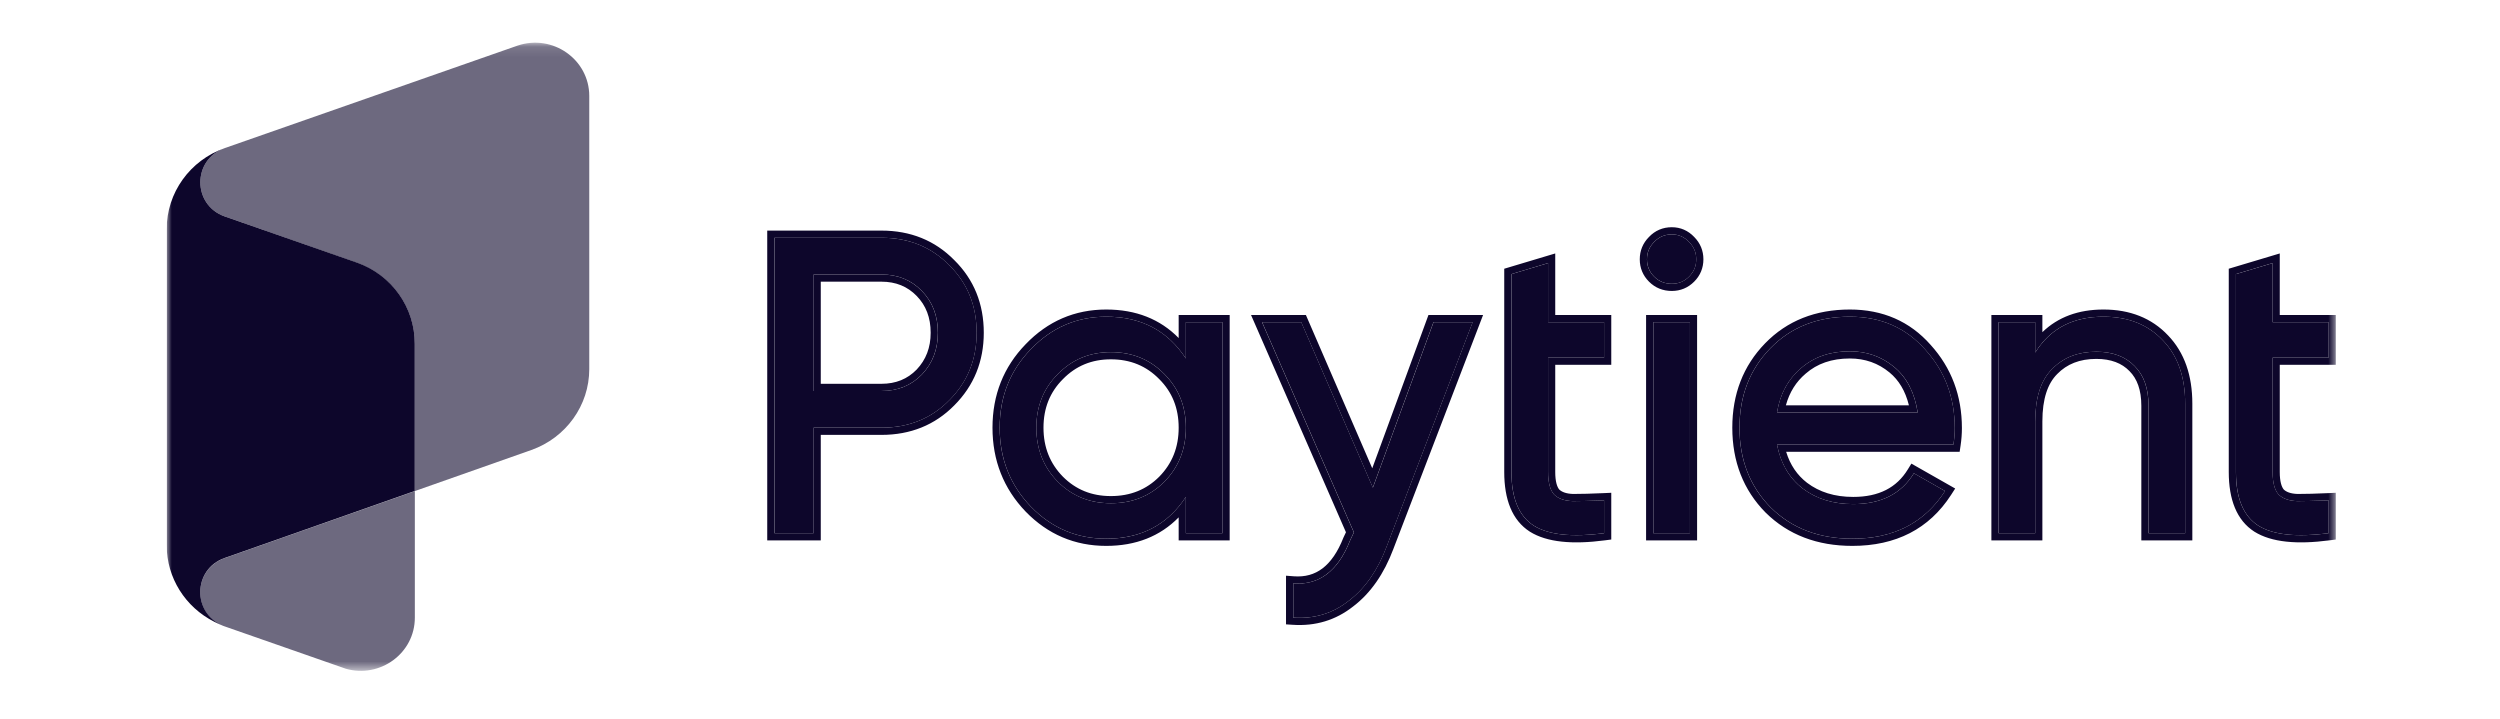
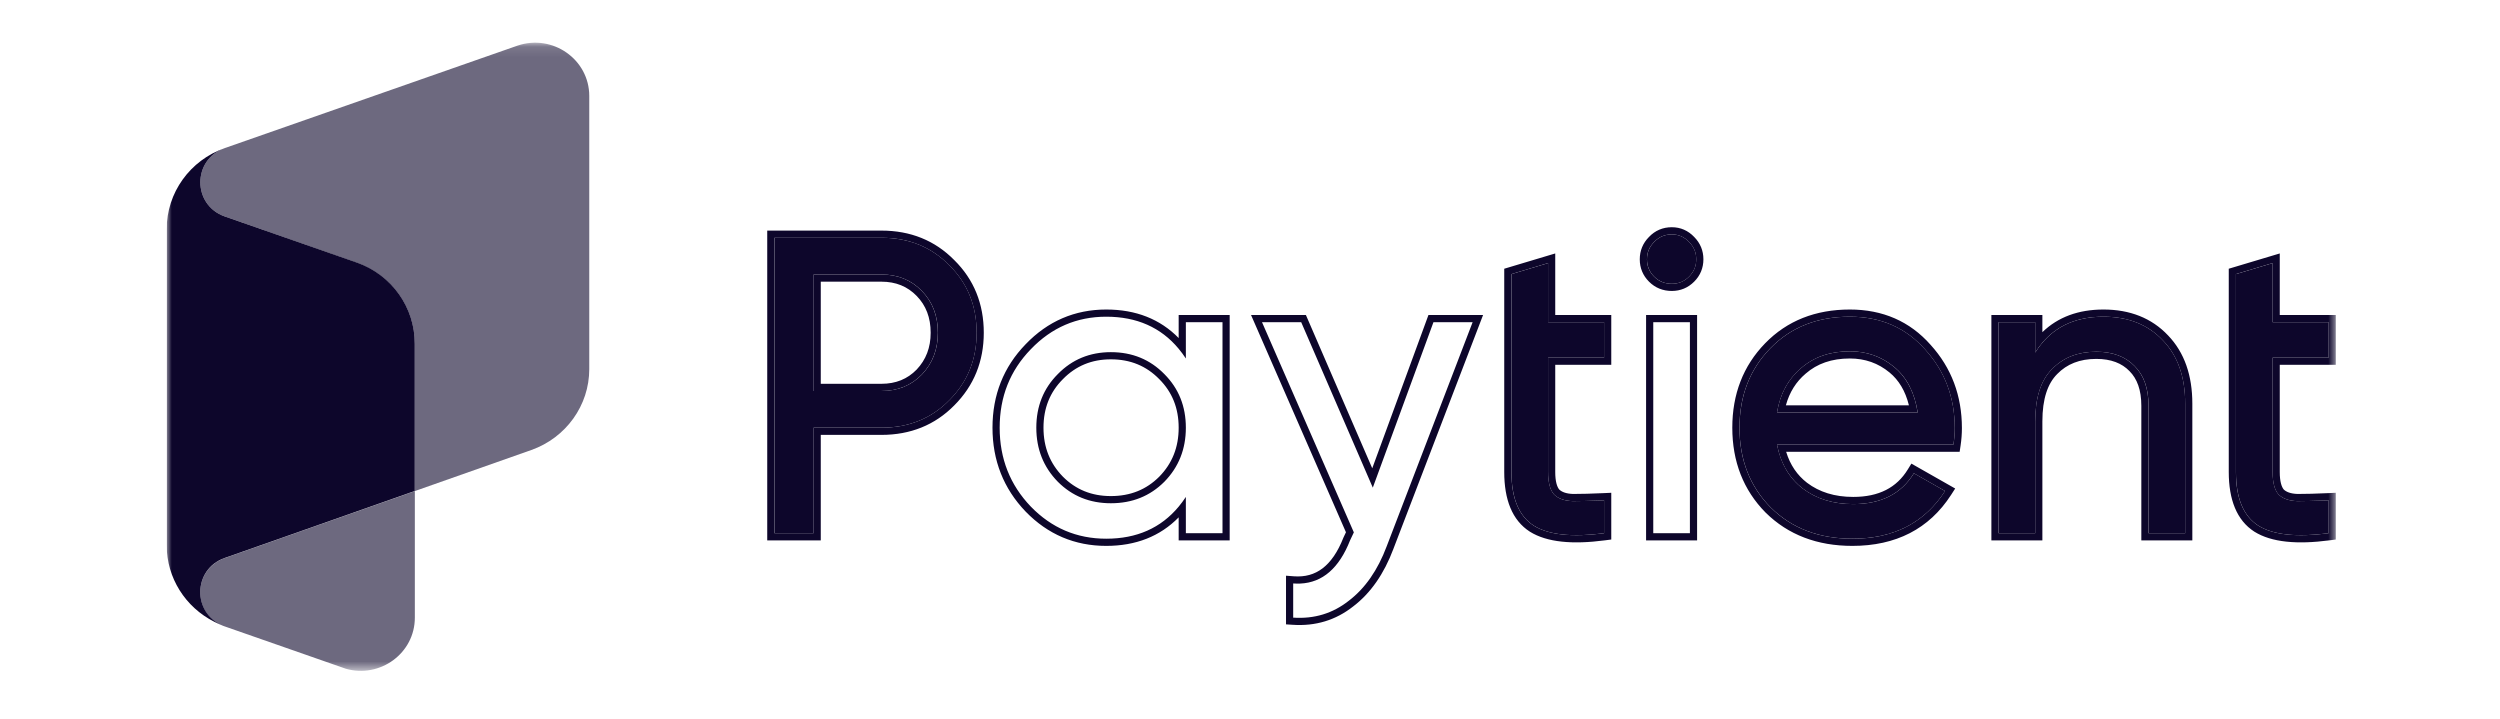
<svg xmlns="http://www.w3.org/2000/svg" width="240" height="69" viewBox="0 0 240 69" fill="none">
  <g clip-path="url(#clip0_2674_4881)">
    <mask id="mask0_2674_4881" style="mask-type:luminance" maskUnits="userSpaceOnUse" x="16" y="4" width="209" height="61">
      <path d="M224.335 4.097H16V64.404H224.335V4.097Z" fill="white" />
    </mask>
    <g mask="url(#mask0_2674_4881)">
      <path d="M49.693 4.376L21.575 14.218C18.449 15.316 18.449 19.682 21.575 20.779L22.923 21.25L34.273 25.23C37.595 26.412 39.813 29.512 39.813 32.998V47.146L51.004 43.202C54.338 42.02 56.569 38.92 56.569 35.434V9.212C56.569 5.702 53.051 3.242 49.693 4.376Z" fill="#0D062B" fill-opacity="0.6" />
      <path d="M21.574 53.575C20.005 54.129 19.221 55.492 19.221 56.855C19.221 58.134 19.895 59.4 21.268 60.015C21.366 60.064 21.464 60.1 21.574 60.136L33.206 64.201C36.491 65.13 39.825 62.717 39.825 59.292V47.146L21.574 53.575Z" fill="#0D062B" fill-opacity="0.6" />
      <path d="M34.288 25.218L21.577 20.779C18.451 19.682 18.451 15.316 21.577 14.218C18.231 15.388 16 18.512 16 21.998V48.292V52.344C16 55.468 17.79 58.291 20.572 59.69C20.609 59.702 20.633 59.726 20.67 59.738C20.731 59.762 20.817 59.798 20.903 59.847C20.964 59.883 21.038 59.907 21.099 59.931C21.185 59.967 21.246 59.992 21.271 60.003C19.91 59.388 19.224 58.122 19.224 56.843C19.224 55.48 20.008 54.105 21.577 53.562L39.816 47.134V32.998C39.828 29.512 37.609 26.4 34.288 25.218Z" fill="#0D062B" />
      <path d="M84.621 22.826C87.236 22.826 89.406 23.704 91.132 25.46C92.884 27.189 93.76 29.349 93.76 31.943C93.76 34.509 92.884 36.67 91.132 38.426C89.406 40.181 87.236 41.059 84.621 41.059H78.11V51.189H74.35V22.826H84.621ZM84.621 37.534C86.184 37.534 87.479 37.008 88.503 35.954C89.528 34.873 90.04 33.536 90.04 31.943C90.04 30.322 89.528 28.985 88.503 27.931C87.479 26.878 86.184 26.351 84.621 26.351H78.11V37.534H84.621Z" fill="#0D062B" />
-       <path d="M113.844 30.93H117.363V51.189H113.844V47.704C112.092 50.378 109.545 51.715 106.201 51.715C103.371 51.715 100.958 50.689 98.963 48.636C96.968 46.556 95.971 44.031 95.971 41.059C95.971 38.088 96.968 35.576 98.963 33.523C100.958 31.443 103.371 30.403 106.201 30.403C109.545 30.403 112.092 31.74 113.844 34.414V30.93ZM106.646 48.312C108.695 48.312 110.407 47.623 111.782 46.245C113.157 44.841 113.844 43.112 113.844 41.059C113.844 39.006 113.157 37.291 111.782 35.913C110.407 34.509 108.695 33.806 106.646 33.806C104.624 33.806 102.926 34.509 101.551 35.913C100.176 37.291 99.489 39.006 99.489 41.059C99.489 43.112 100.176 44.841 101.551 46.245C102.926 47.623 104.624 48.312 106.646 48.312Z" fill="#0D062B" />
-       <path d="M137.621 30.93H141.381L133.132 52.445C132.269 54.741 131.056 56.484 129.492 57.672C127.956 58.888 126.177 59.428 124.154 59.293V56.011C126.635 56.2 128.455 54.822 129.614 51.878L129.978 51.108L121.162 30.93H124.923L131.797 46.813L137.621 30.93Z" fill="#0D062B" />
      <path d="M153.996 34.333H148.618V45.314C148.618 46.313 148.806 47.029 149.184 47.462C149.588 47.867 150.195 48.083 151.003 48.11C151.812 48.11 152.81 48.083 153.996 48.029V51.189C150.922 51.594 148.671 51.351 147.243 50.46C145.814 49.541 145.1 47.826 145.1 45.314V26.311L148.618 25.257V30.93H153.996V34.333Z" fill="#0D062B" />
-       <path d="M160.497 27.243C159.823 27.243 159.257 27.013 158.799 26.554C158.34 26.095 158.111 25.541 158.111 24.893C158.111 24.244 158.34 23.691 158.799 23.231C159.257 22.745 159.823 22.502 160.497 22.502C161.144 22.502 161.697 22.745 162.155 23.231C162.614 23.691 162.843 24.244 162.843 24.893C162.843 25.541 162.614 26.095 162.155 26.554C161.697 27.013 161.144 27.243 160.497 27.243ZM158.718 51.189V30.93H162.236V51.189H158.718Z" fill="#0D062B" />
+       <path d="M160.497 27.243C159.823 27.243 159.257 27.013 158.799 26.554C158.34 26.095 158.111 25.541 158.111 24.893C158.111 24.244 158.34 23.691 158.799 23.231C159.257 22.745 159.823 22.502 160.497 22.502C161.144 22.502 161.697 22.745 162.155 23.231C162.614 23.691 162.843 24.244 162.843 24.893C162.843 25.541 162.614 26.095 162.155 26.554C161.697 27.013 161.144 27.243 160.497 27.243ZM158.718 51.189V30.93H162.236H158.718Z" fill="#0D062B" />
      <path d="M170.593 42.68C170.944 44.49 171.766 45.894 173.06 46.894C174.381 47.893 175.998 48.393 177.912 48.393C180.581 48.393 182.522 47.407 183.735 45.435L186.728 47.137C184.76 50.189 181.795 51.715 177.832 51.715C174.624 51.715 172.008 50.716 169.987 48.717C167.992 46.691 166.994 44.139 166.994 41.059C166.994 38.007 167.978 35.468 169.946 33.442C171.914 31.416 174.462 30.403 177.589 30.403C180.554 30.403 182.967 31.456 184.827 33.563C186.714 35.643 187.658 38.155 187.658 41.1C187.658 41.613 187.617 42.139 187.537 42.68H170.593ZM177.589 33.725C175.702 33.725 174.138 34.266 172.898 35.346C171.658 36.4 170.889 37.818 170.593 39.6H184.099C183.803 37.683 183.048 36.224 181.835 35.224C180.622 34.225 179.207 33.725 177.589 33.725Z" fill="#0D062B" />
      <path d="M201.935 30.403C204.306 30.403 206.207 31.159 207.636 32.672C209.065 34.157 209.779 36.183 209.779 38.75V51.189H206.261V38.952C206.261 37.304 205.817 36.035 204.926 35.144C204.037 34.225 202.81 33.766 201.246 33.766C199.494 33.766 198.079 34.319 197.001 35.427C195.923 36.508 195.383 38.182 195.383 40.451V51.189H191.865V30.93H195.383V33.847C196.811 31.551 198.995 30.403 201.935 30.403Z" fill="#0D062B" />
      <path d="M223.55 34.333H218.172V45.314C218.172 46.313 218.361 47.029 218.738 47.462C219.142 47.867 219.748 48.083 220.557 48.11C221.366 48.11 222.364 48.083 223.55 48.029V51.189C220.477 51.594 218.225 51.351 216.797 50.46C215.368 49.541 214.654 47.826 214.654 45.314V26.311L218.172 25.257V30.93H223.55V34.333Z" fill="#0D062B" />
      <path fill-rule="evenodd" clip-rule="evenodd" d="M78.794 51.878H73.654V22.137H84.615C87.4 22.137 89.75 23.079 91.613 24.973C93.502 26.838 94.443 29.178 94.443 31.943C94.443 34.684 93.5 37.021 91.615 38.911C89.752 40.806 87.401 41.749 84.615 41.749H78.794V51.878ZM78.105 41.059H84.615C87.23 41.059 89.4 40.182 91.125 38.426C92.878 36.67 93.754 34.509 93.754 31.943C93.754 29.35 92.878 27.189 91.125 25.46C89.4 23.704 87.23 22.826 84.615 22.826H74.344V51.189H78.105V41.059ZM113.152 30.241H118.049V51.878H113.152V49.666C111.367 51.491 109.034 52.405 106.199 52.405C103.18 52.405 100.589 51.302 98.466 49.117L98.463 49.114C96.341 46.901 95.279 44.203 95.279 41.059C95.279 37.917 96.341 35.231 98.465 33.044C100.587 30.833 103.178 29.714 106.199 29.714C109.034 29.714 111.367 30.628 113.152 32.452V30.241ZM113.842 34.414C113.624 34.083 113.394 33.771 113.152 33.48C111.445 31.429 109.127 30.403 106.199 30.403C103.368 30.403 100.956 31.443 98.961 33.523C96.966 35.576 95.968 38.088 95.968 41.059C95.968 44.031 96.966 46.556 98.961 48.636C100.956 50.689 103.368 51.716 106.199 51.716C109.127 51.716 111.445 50.69 113.152 48.639C113.394 48.348 113.624 48.036 113.842 47.705V51.189H117.36V30.93H113.842V34.414ZM111.289 36.398L111.287 36.396C110.048 35.13 108.516 34.496 106.644 34.496C104.802 34.496 103.282 35.128 102.041 36.396L102.039 36.398L102.036 36.401C100.798 37.641 100.175 39.178 100.175 41.059C100.175 42.94 100.798 44.492 102.039 45.761C103.279 47.002 104.798 47.623 106.644 47.623C108.519 47.623 110.051 47.001 111.289 45.761C112.531 44.492 113.152 42.94 113.152 41.059C113.152 39.178 112.53 37.641 111.292 36.401L111.289 36.398ZM111.78 46.246C110.405 47.624 108.693 48.312 106.644 48.312C104.622 48.312 102.923 47.624 101.549 46.246C100.174 44.841 99.486 43.112 99.486 41.059C99.486 39.007 100.174 37.291 101.549 35.914C102.923 34.509 104.622 33.807 106.644 33.807C108.693 33.807 110.405 34.509 111.78 35.914C113.155 37.291 113.842 39.007 113.842 41.059C113.842 43.112 113.155 44.841 111.78 46.246ZM137.131 30.241H142.375L133.768 52.687L133.768 52.689C132.872 55.074 131.593 56.933 129.906 58.217C128.231 59.539 126.284 60.127 124.1 59.98L123.457 59.938V55.267L124.198 55.324C125.287 55.406 126.191 55.147 126.955 54.57C127.732 53.982 128.413 53.023 128.964 51.625L128.972 51.604L129.212 51.097L120.1 30.241H125.367L131.736 44.956L137.131 30.241ZM131.789 46.813L124.915 30.93H121.153L129.969 51.108L129.605 51.878C128.556 54.542 126.966 55.924 124.835 56.022C124.611 56.032 124.382 56.029 124.146 56.011V59.293C126.168 59.428 127.947 58.888 129.484 57.672C131.047 56.484 132.261 54.741 133.123 52.445L141.372 30.93H137.612L131.789 46.813ZM154.682 35.023H149.303V45.314C149.303 46.238 149.48 46.742 149.685 46.991C149.924 47.22 150.329 47.396 151.012 47.42C151.804 47.42 152.787 47.394 153.961 47.34L154.682 47.307V51.793L154.082 51.872C150.968 52.283 148.513 52.067 146.874 51.045L146.87 51.042L146.866 51.04C145.157 49.941 144.407 47.94 144.407 45.314V25.798L149.303 24.331V30.241H154.682V35.023ZM148.614 30.93V25.257L145.096 26.311V45.314C145.096 47.826 145.81 49.541 147.239 50.46C148.668 51.351 150.919 51.594 153.992 51.189V48.029C153.755 48.039 153.525 48.049 153.303 48.058C152.415 48.092 151.647 48.11 151 48.11C150.191 48.083 149.584 47.867 149.18 47.462C148.803 47.029 148.614 46.313 148.614 45.314V34.333H153.992V30.93H148.614ZM158.024 51.878V30.241H162.921V51.878H158.024ZM186.332 47.707C184.37 50.38 181.536 51.716 177.828 51.716C174.62 51.716 172.004 50.717 169.982 48.717C167.988 46.691 166.99 44.139 166.99 41.059C166.99 38.007 167.974 35.468 169.942 33.442C171.91 31.416 174.458 30.403 177.585 30.403C180.55 30.403 182.963 31.457 184.823 33.564C186.71 35.644 187.654 38.156 187.654 41.1C187.654 41.613 187.614 42.14 187.533 42.68H170.589C170.635 42.917 170.689 43.147 170.751 43.37C171.163 44.851 171.931 46.026 173.056 46.894C174.377 47.893 175.994 48.393 177.909 48.393C180.577 48.393 182.519 47.407 183.731 45.435L186.724 47.137C186.598 47.333 186.467 47.523 186.332 47.707ZM173.475 46.346C174.658 47.241 176.122 47.704 177.909 47.704C180.381 47.704 182.078 46.808 183.144 45.074L183.493 44.507L187.698 46.898L187.303 47.511C185.195 50.78 181.999 52.405 177.828 52.405C174.463 52.405 171.666 51.351 169.498 49.208L169.495 49.205L169.491 49.201C167.358 47.035 166.301 44.303 166.301 41.059C166.301 37.844 167.344 35.127 169.448 32.962C171.56 30.787 174.294 29.714 177.585 29.714C180.734 29.714 183.338 30.842 185.337 33.104C187.343 35.316 188.343 37.995 188.343 41.1C188.343 41.649 188.3 42.21 188.215 42.782L188.126 43.37H171.469C171.855 44.633 172.527 45.615 173.475 46.346ZM173.344 35.869L173.34 35.872C172.425 36.649 171.79 37.653 171.444 38.912H183.256C182.915 37.526 182.284 36.491 181.393 35.757C180.307 34.862 179.048 34.415 177.585 34.415C175.838 34.415 174.443 34.911 173.347 35.866L173.344 35.869ZM183.965 38.912C183.606 37.33 182.895 36.101 181.831 35.225C180.618 34.225 179.203 33.726 177.585 33.726C175.698 33.726 174.134 34.266 172.894 35.346C171.818 36.26 171.097 37.449 170.732 38.912C170.676 39.135 170.629 39.365 170.589 39.601H184.096C184.059 39.364 184.015 39.134 183.965 38.912ZM210.464 51.878H205.568V38.953C205.568 37.429 205.159 36.356 204.435 35.631L204.431 35.627L204.428 35.623C203.695 34.868 202.664 34.455 201.242 34.455C199.648 34.455 198.421 34.952 197.49 35.908L197.487 35.911L197.485 35.914C196.586 36.814 196.068 38.277 196.068 40.452V51.878H191.173V30.241H196.068V31.888C197.565 30.436 199.535 29.714 201.93 29.714C204.463 29.714 206.553 30.528 208.131 32.197C209.711 33.84 210.464 36.053 210.464 38.75V51.878ZM207.633 32.672C206.202 31.16 204.303 30.403 201.93 30.403C199.43 30.403 197.476 31.235 196.068 32.897C195.822 33.188 195.593 33.505 195.379 33.847V30.93H191.862V51.189H195.379V40.452C195.379 38.183 195.917 36.508 196.997 35.427C198.075 34.32 199.49 33.766 201.242 33.766C202.806 33.766 204.034 34.225 204.923 35.144C205.812 36.035 206.258 37.305 206.258 38.953V51.189H209.775V38.75C209.775 36.184 209.062 34.158 207.633 32.672ZM224.235 35.023H218.857V45.314C218.857 46.238 219.034 46.742 219.239 46.991C219.477 47.22 219.883 47.396 220.565 47.42C221.359 47.42 222.339 47.394 223.515 47.34L224.235 47.307V51.793L223.636 51.872C220.522 52.283 218.067 52.067 216.428 51.045L216.424 51.042L216.419 51.04C214.711 49.941 213.961 47.94 213.961 45.314V25.798L218.857 24.331V30.241H224.235V35.023ZM218.168 30.93V25.257L214.65 26.311V45.314C214.65 47.826 215.364 49.541 216.792 50.46C218.221 51.351 220.473 51.594 223.546 51.189V48.029C223.308 48.039 223.079 48.049 222.857 48.058C221.968 48.092 221.201 48.11 220.553 48.11C219.744 48.083 219.138 47.867 218.733 47.462C218.357 47.029 218.168 46.313 218.168 45.314V34.333H223.546V30.93H218.168ZM88.497 35.954C89.521 34.874 90.034 33.537 90.034 31.943C90.034 30.322 89.521 28.985 88.497 27.931C87.473 26.878 86.179 26.351 84.615 26.351H78.105V37.534H84.615C86.179 37.534 87.473 37.008 88.497 35.954ZM78.794 36.845H84.615C86.004 36.845 87.115 36.386 88 35.477C88.892 34.535 89.344 33.372 89.344 31.943C89.344 30.481 88.889 29.323 88.003 28.412C87.117 27.501 86.006 27.041 84.615 27.041H78.794V36.845ZM160.493 27.932C159.644 27.932 158.9 27.635 158.306 27.041C157.719 26.453 157.417 25.724 157.417 24.893C157.417 24.065 157.717 23.339 158.3 22.751C158.888 22.13 159.634 21.813 160.493 21.813C161.333 21.813 162.063 22.137 162.645 22.751C163.228 23.339 163.527 24.065 163.527 24.893C163.527 25.724 163.226 26.453 162.638 27.041C162.051 27.629 161.323 27.932 160.493 27.932ZM162.151 23.231C162.609 23.691 162.838 24.244 162.838 24.893C162.838 25.541 162.609 26.095 162.151 26.554C161.692 27.013 161.14 27.243 160.493 27.243C159.819 27.243 159.252 27.013 158.794 26.554C158.336 26.095 158.107 25.541 158.107 24.893C158.107 24.244 158.336 23.691 158.794 23.231C159.252 22.745 159.819 22.502 160.493 22.502C161.14 22.502 161.692 22.745 162.151 23.231ZM158.713 30.93H162.231V51.189H158.713V30.93Z" fill="#0D062B" />
    </g>
  </g>
  <defs>
    <clipPath id="clip0_2674_4881">
      <rect width="208.335" height="62.5" fill="white" transform="translate(16 3)" />
    </clipPath>
  </defs>
</svg>